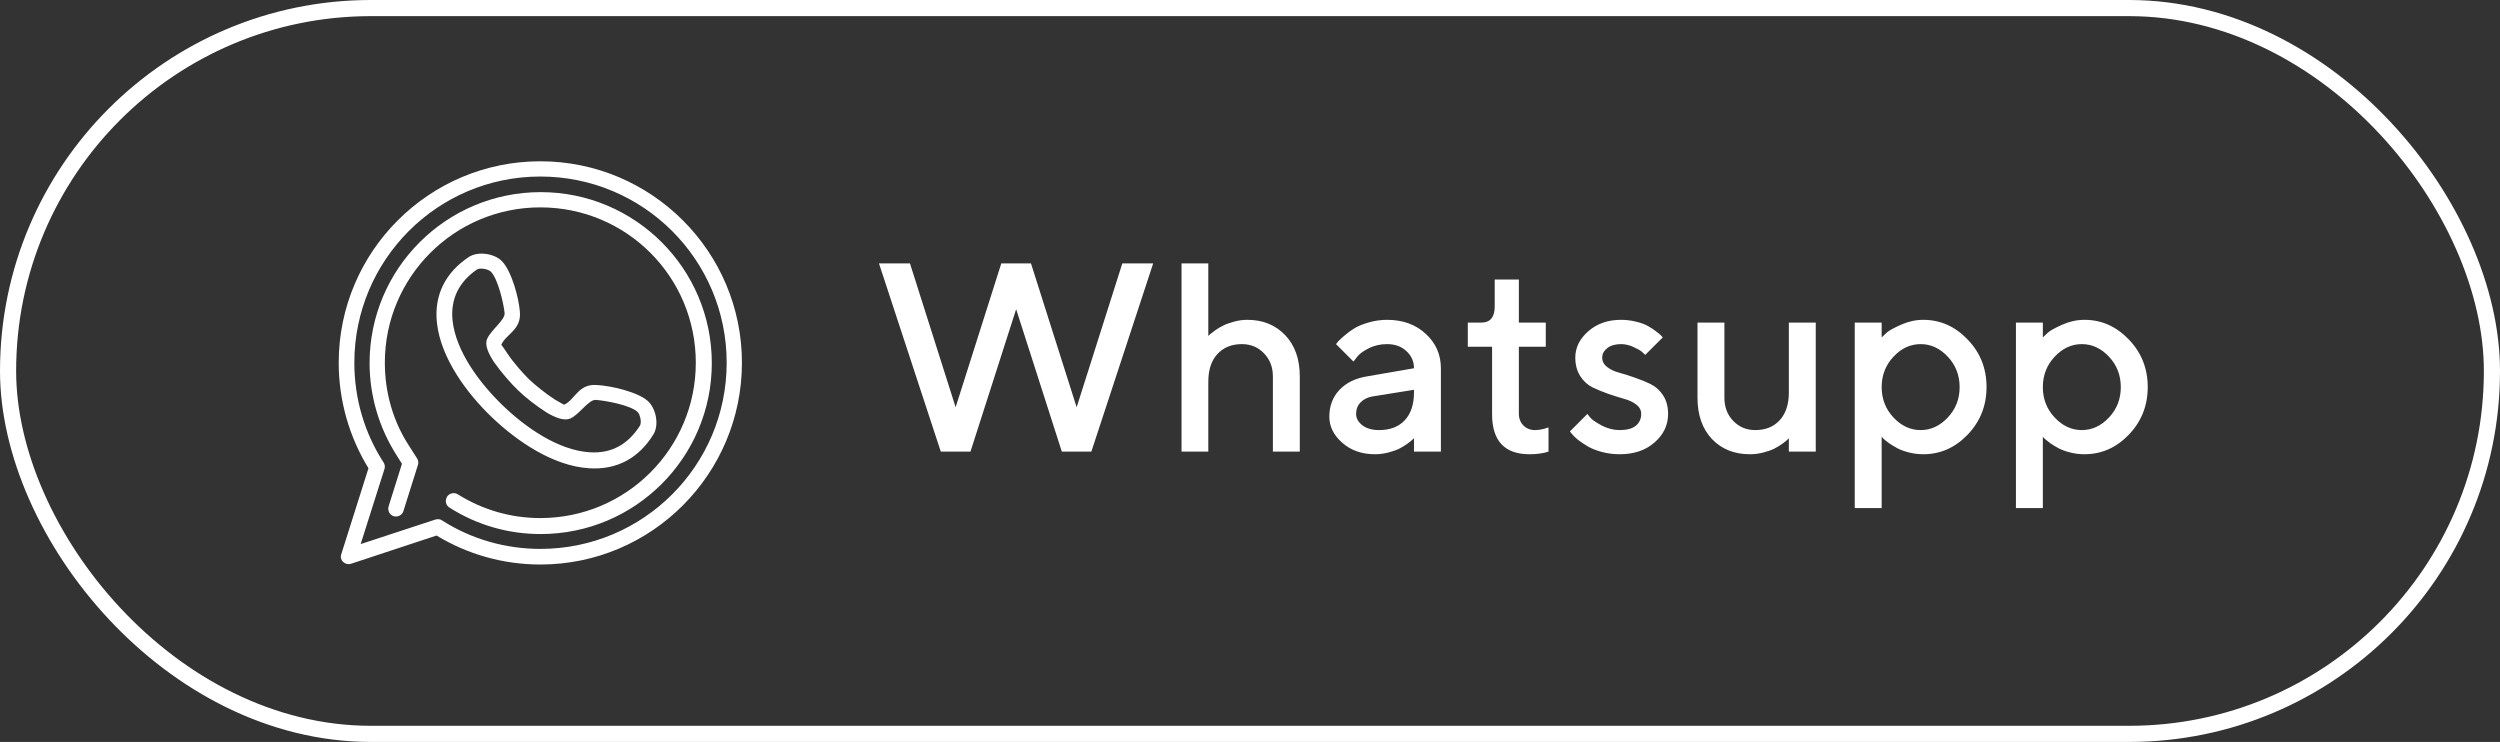
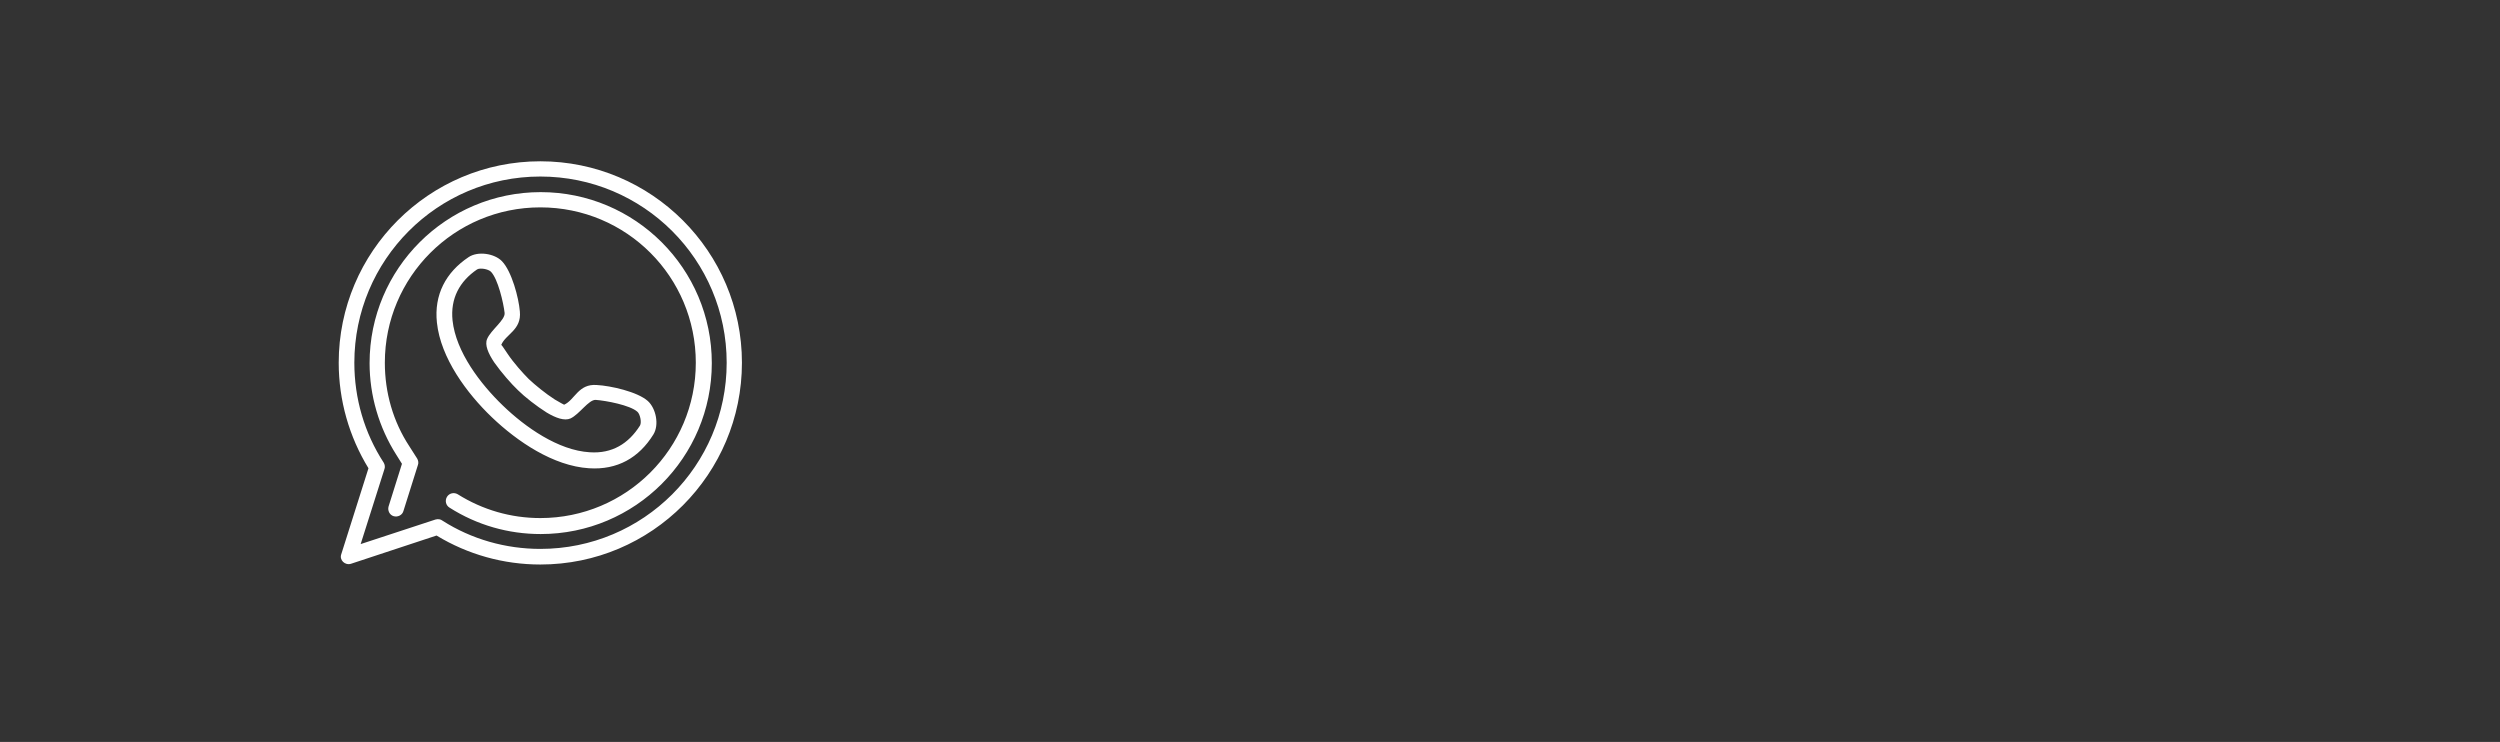
<svg xmlns="http://www.w3.org/2000/svg" width="155" height="46" viewBox="0 0 155 46" fill="none">
  <rect x="0" y="0" width="155" height="46" fill="#333333" stroke="none" />
-   <rect x="0.5" y="0.5" width="154" height="45" rx="22.5" stroke="white" />
-   <path d="M63.92 16.33L66.752 25.249L69.584 16.33H71.497L67.664 28H65.833L63.001 19.17L60.169 28H58.329L54.496 16.33H56.417L59.249 25.249L62.081 16.33H63.92ZM74.915 16.33V20.83C74.936 20.809 74.972 20.773 75.02 20.725C75.075 20.676 75.178 20.597 75.33 20.489C75.487 20.375 75.655 20.274 75.834 20.188C76.013 20.095 76.239 20.014 76.51 19.943C76.781 19.867 77.055 19.829 77.332 19.829C78.297 19.829 79.081 20.147 79.684 20.782C80.286 21.416 80.587 22.268 80.587 23.337V28H78.919V23.337C78.919 22.762 78.734 22.284 78.365 21.905C78.002 21.525 77.546 21.335 76.998 21.335C76.363 21.335 75.856 21.541 75.476 21.953C75.102 22.36 74.915 22.933 74.915 23.671V28H73.255V16.33H74.915ZM89.335 28H87.667V27.17C87.645 27.192 87.607 27.227 87.553 27.276C87.504 27.325 87.401 27.406 87.244 27.52C87.092 27.628 86.926 27.729 86.747 27.821C86.568 27.908 86.343 27.986 86.072 28.057C85.801 28.128 85.527 28.163 85.25 28.163C84.436 28.163 83.761 27.927 83.224 27.455C82.686 26.983 82.418 26.443 82.418 25.835C82.418 25.179 82.624 24.628 83.037 24.183C83.454 23.738 84.024 23.456 84.745 23.337L87.667 22.832C87.667 22.409 87.51 22.054 87.195 21.766C86.886 21.479 86.487 21.335 85.999 21.335C85.576 21.335 85.19 21.424 84.843 21.604C84.501 21.777 84.265 21.953 84.135 22.133L83.915 22.417L82.833 21.335C82.866 21.292 82.909 21.237 82.963 21.172C83.023 21.102 83.15 20.982 83.346 20.814C83.546 20.64 83.758 20.486 83.981 20.35C84.203 20.215 84.496 20.095 84.859 19.992C85.228 19.884 85.608 19.829 85.999 19.829C86.975 19.829 87.775 20.12 88.399 20.7C89.023 21.275 89.335 21.986 89.335 22.832V28ZM85.502 26.665C86.18 26.665 86.709 26.465 87.089 26.063C87.474 25.656 87.667 25.078 87.667 24.33V24.167L85.079 24.582C84.781 24.636 84.539 24.758 84.355 24.948C84.17 25.138 84.078 25.377 84.078 25.664C84.078 25.93 84.206 26.163 84.461 26.364C84.721 26.565 85.068 26.665 85.502 26.665ZM92.672 18.999V17.331H94.169V20H95.838V21.498H94.169V25.648C94.169 25.947 94.264 26.191 94.454 26.381C94.644 26.57 94.883 26.665 95.17 26.665C95.295 26.665 95.425 26.652 95.561 26.625C95.702 26.598 95.81 26.568 95.886 26.535L96.008 26.503V28C95.677 28.108 95.287 28.163 94.837 28.163C93.279 28.163 92.504 27.33 92.509 25.664V21.498H91.004V20H91.842C92.395 20 92.672 19.667 92.672 18.999ZM103.089 20.92L102.006 22.002C101.963 21.959 101.898 21.899 101.811 21.823C101.729 21.742 101.556 21.642 101.29 21.522C101.03 21.397 100.766 21.335 100.501 21.335C100.143 21.335 99.858 21.419 99.646 21.587C99.44 21.75 99.337 21.943 99.337 22.165C99.337 22.398 99.437 22.594 99.638 22.751C99.839 22.908 100.091 23.028 100.395 23.109C100.699 23.19 101.024 23.294 101.371 23.418C101.724 23.538 102.052 23.673 102.356 23.825C102.665 23.977 102.92 24.21 103.121 24.525C103.322 24.84 103.422 25.22 103.422 25.664C103.422 26.353 103.143 26.942 102.584 27.43C102.031 27.919 101.309 28.163 100.419 28.163C100.029 28.163 99.654 28.114 99.296 28.016C98.944 27.919 98.653 27.802 98.425 27.666C98.198 27.531 97.997 27.395 97.823 27.259C97.655 27.118 97.533 26.999 97.457 26.901L97.335 26.747L98.417 25.664C98.472 25.74 98.55 25.835 98.653 25.949C98.762 26.063 98.99 26.212 99.337 26.397C99.69 26.576 100.05 26.665 100.419 26.665C100.864 26.665 101.198 26.576 101.42 26.397C101.643 26.212 101.754 25.968 101.754 25.664C101.754 25.431 101.654 25.238 101.453 25.087C101.252 24.929 101 24.81 100.696 24.729C100.392 24.642 100.064 24.539 99.711 24.419C99.364 24.294 99.036 24.159 98.727 24.012C98.423 23.86 98.171 23.627 97.97 23.312C97.769 22.992 97.669 22.61 97.669 22.165C97.669 21.552 97.937 21.009 98.474 20.537C99.017 20.065 99.692 19.829 100.501 19.829C100.821 19.829 101.13 19.867 101.428 19.943C101.732 20.014 101.979 20.103 102.169 20.212C102.359 20.315 102.524 20.424 102.665 20.537C102.812 20.646 102.918 20.733 102.983 20.798L103.089 20.92ZM110.909 28V27.17L110.803 27.276C110.755 27.325 110.651 27.406 110.494 27.52C110.342 27.628 110.177 27.729 109.998 27.821C109.819 27.908 109.594 27.986 109.322 28.057C109.051 28.128 108.774 28.163 108.492 28.163C107.526 28.163 106.743 27.848 106.14 27.219C105.544 26.584 105.245 25.732 105.245 24.663V20H106.913V24.663C106.913 25.238 107.095 25.716 107.459 26.096C107.828 26.476 108.283 26.665 108.826 26.665C109.461 26.665 109.965 26.462 110.34 26.055C110.719 25.643 110.909 25.068 110.909 24.33V20H112.577V28H110.909ZM119.243 28.163C118.944 28.163 118.654 28.128 118.372 28.057C118.09 27.986 117.848 27.9 117.647 27.797C117.447 27.688 117.268 27.579 117.11 27.471C116.958 27.357 116.847 27.268 116.777 27.203L116.663 27.08V31.499H114.994V20H116.663V20.92C116.739 20.844 116.845 20.744 116.98 20.619C117.121 20.494 117.417 20.331 117.867 20.131C118.317 19.93 118.776 19.829 119.243 19.829C120.3 19.829 121.217 20.236 121.993 21.05C122.774 21.858 123.165 22.84 123.165 23.996C123.165 25.152 122.774 26.136 121.993 26.95C121.217 27.759 120.3 28.163 119.243 28.163ZM120.764 22.116C120.276 21.595 119.715 21.335 119.08 21.335C118.445 21.335 117.883 21.595 117.395 22.116C116.907 22.637 116.663 23.266 116.663 24.004C116.663 24.737 116.907 25.363 117.395 25.884C117.883 26.405 118.445 26.665 119.08 26.665C119.715 26.665 120.276 26.405 120.764 25.884C121.253 25.363 121.497 24.737 121.497 24.004C121.497 23.266 121.253 22.637 120.764 22.116ZM129.236 28.163C128.938 28.163 128.647 28.128 128.365 28.057C128.083 27.986 127.842 27.9 127.641 27.797C127.44 27.688 127.261 27.579 127.104 27.471C126.952 27.357 126.841 27.268 126.77 27.203L126.656 27.08V31.499H124.988V20H126.656V20.92C126.732 20.844 126.838 20.744 126.974 20.619C127.115 20.494 127.41 20.331 127.861 20.131C128.311 19.93 128.769 19.829 129.236 19.829C130.294 19.829 131.211 20.236 131.987 21.05C132.768 21.858 133.159 22.84 133.159 23.996C133.159 25.152 132.768 26.136 131.987 26.95C131.211 27.759 130.294 28.163 129.236 28.163ZM130.758 22.116C130.27 21.595 129.708 21.335 129.073 21.335C128.438 21.335 127.877 21.595 127.389 22.116C126.9 22.637 126.656 23.266 126.656 24.004C126.656 24.737 126.9 25.363 127.389 25.884C127.877 26.405 128.438 26.665 129.073 26.665C129.708 26.665 130.27 26.405 130.758 25.884C131.246 25.363 131.49 24.737 131.49 24.004C131.49 23.266 131.246 22.637 130.758 22.116Z" fill="white" />
  <path fill-rule="evenodd" clip-rule="evenodd" d="M33.5 34.032C39.888 34.032 45.054 28.871 45.054 22.488C45.054 16.106 39.888 10.945 33.5 10.945C27.112 10.945 21.969 16.129 21.969 22.488C21.969 24.701 22.591 26.843 23.791 28.687C23.86 28.802 23.883 28.963 23.837 29.078L22.361 33.733L26.996 32.212C27.158 32.166 27.319 32.189 27.434 32.281C29.233 33.433 31.355 34.032 33.5 34.032ZM33.5 35C31.217 35 29.003 34.378 27.066 33.203L21.761 34.954C21.392 35.069 21.023 34.724 21.161 34.355L22.845 29.032C21.646 27.074 21 24.816 21 22.488C21 15.599 26.604 10 33.5 10C40.396 10 46 15.599 46 22.488C46 29.378 40.419 35 33.5 35ZM27.873 31.475C27.642 31.336 27.573 31.037 27.711 30.806C27.85 30.576 28.149 30.507 28.38 30.645C29.925 31.613 31.678 32.12 33.5 32.12C38.828 32.12 43.14 27.811 43.14 22.488C43.14 17.166 38.851 12.857 33.5 12.857C28.172 12.857 23.86 17.166 23.86 22.488C23.86 24.332 24.367 26.129 25.382 27.673L25.866 28.433C25.935 28.548 25.959 28.71 25.912 28.825L25.013 31.682C24.944 31.936 24.667 32.074 24.413 32.005C24.16 31.936 24.021 31.659 24.09 31.405L24.921 28.756L24.575 28.203C23.491 26.498 22.914 24.516 22.914 22.512C22.914 16.659 27.665 11.912 33.523 11.912C39.381 11.912 44.132 16.659 44.132 22.512C44.132 28.364 39.381 33.111 33.523 33.111C31.517 33.111 29.579 32.558 27.873 31.475ZM32.116 24.194C32.531 24.608 33.269 25.184 33.892 25.576C34.469 25.922 34.999 26.106 35.368 25.945C35.922 25.691 36.498 24.77 36.936 24.793C37.559 24.839 39.058 25.115 39.519 25.53C39.681 25.668 39.796 26.175 39.681 26.383C38.966 27.512 37.951 28.134 36.567 28.041C34.607 27.926 32.554 26.475 31.171 25.138C29.787 23.802 28.265 21.82 28.057 19.862C27.919 18.502 28.495 17.442 29.579 16.705C29.764 16.59 30.271 16.682 30.433 16.843C30.871 17.281 31.217 18.779 31.286 19.401C31.332 19.839 30.433 20.461 30.202 21.014C30.041 21.383 30.271 21.912 30.64 22.465C31.078 23.088 31.701 23.802 32.116 24.194ZM31.471 21.936C31.84 22.488 32.416 23.134 32.785 23.502C33.177 23.871 33.823 24.401 34.399 24.77C34.722 24.954 34.953 25.092 34.976 25.092C35.645 24.793 35.852 23.779 37.005 23.871C37.859 23.917 39.519 24.286 40.165 24.862C40.672 25.323 40.88 26.336 40.511 26.936C39.612 28.387 38.274 29.148 36.521 29.032C34.307 28.894 32.07 27.373 30.502 25.876C28.934 24.378 27.319 22.189 27.089 20C26.904 18.272 27.642 16.889 29.049 15.945C29.625 15.553 30.663 15.714 31.125 16.198C31.724 16.82 32.162 18.456 32.231 19.309C32.347 20.461 31.355 20.714 31.078 21.383C31.125 21.405 31.263 21.636 31.471 21.936Z" fill="white" />
</svg>